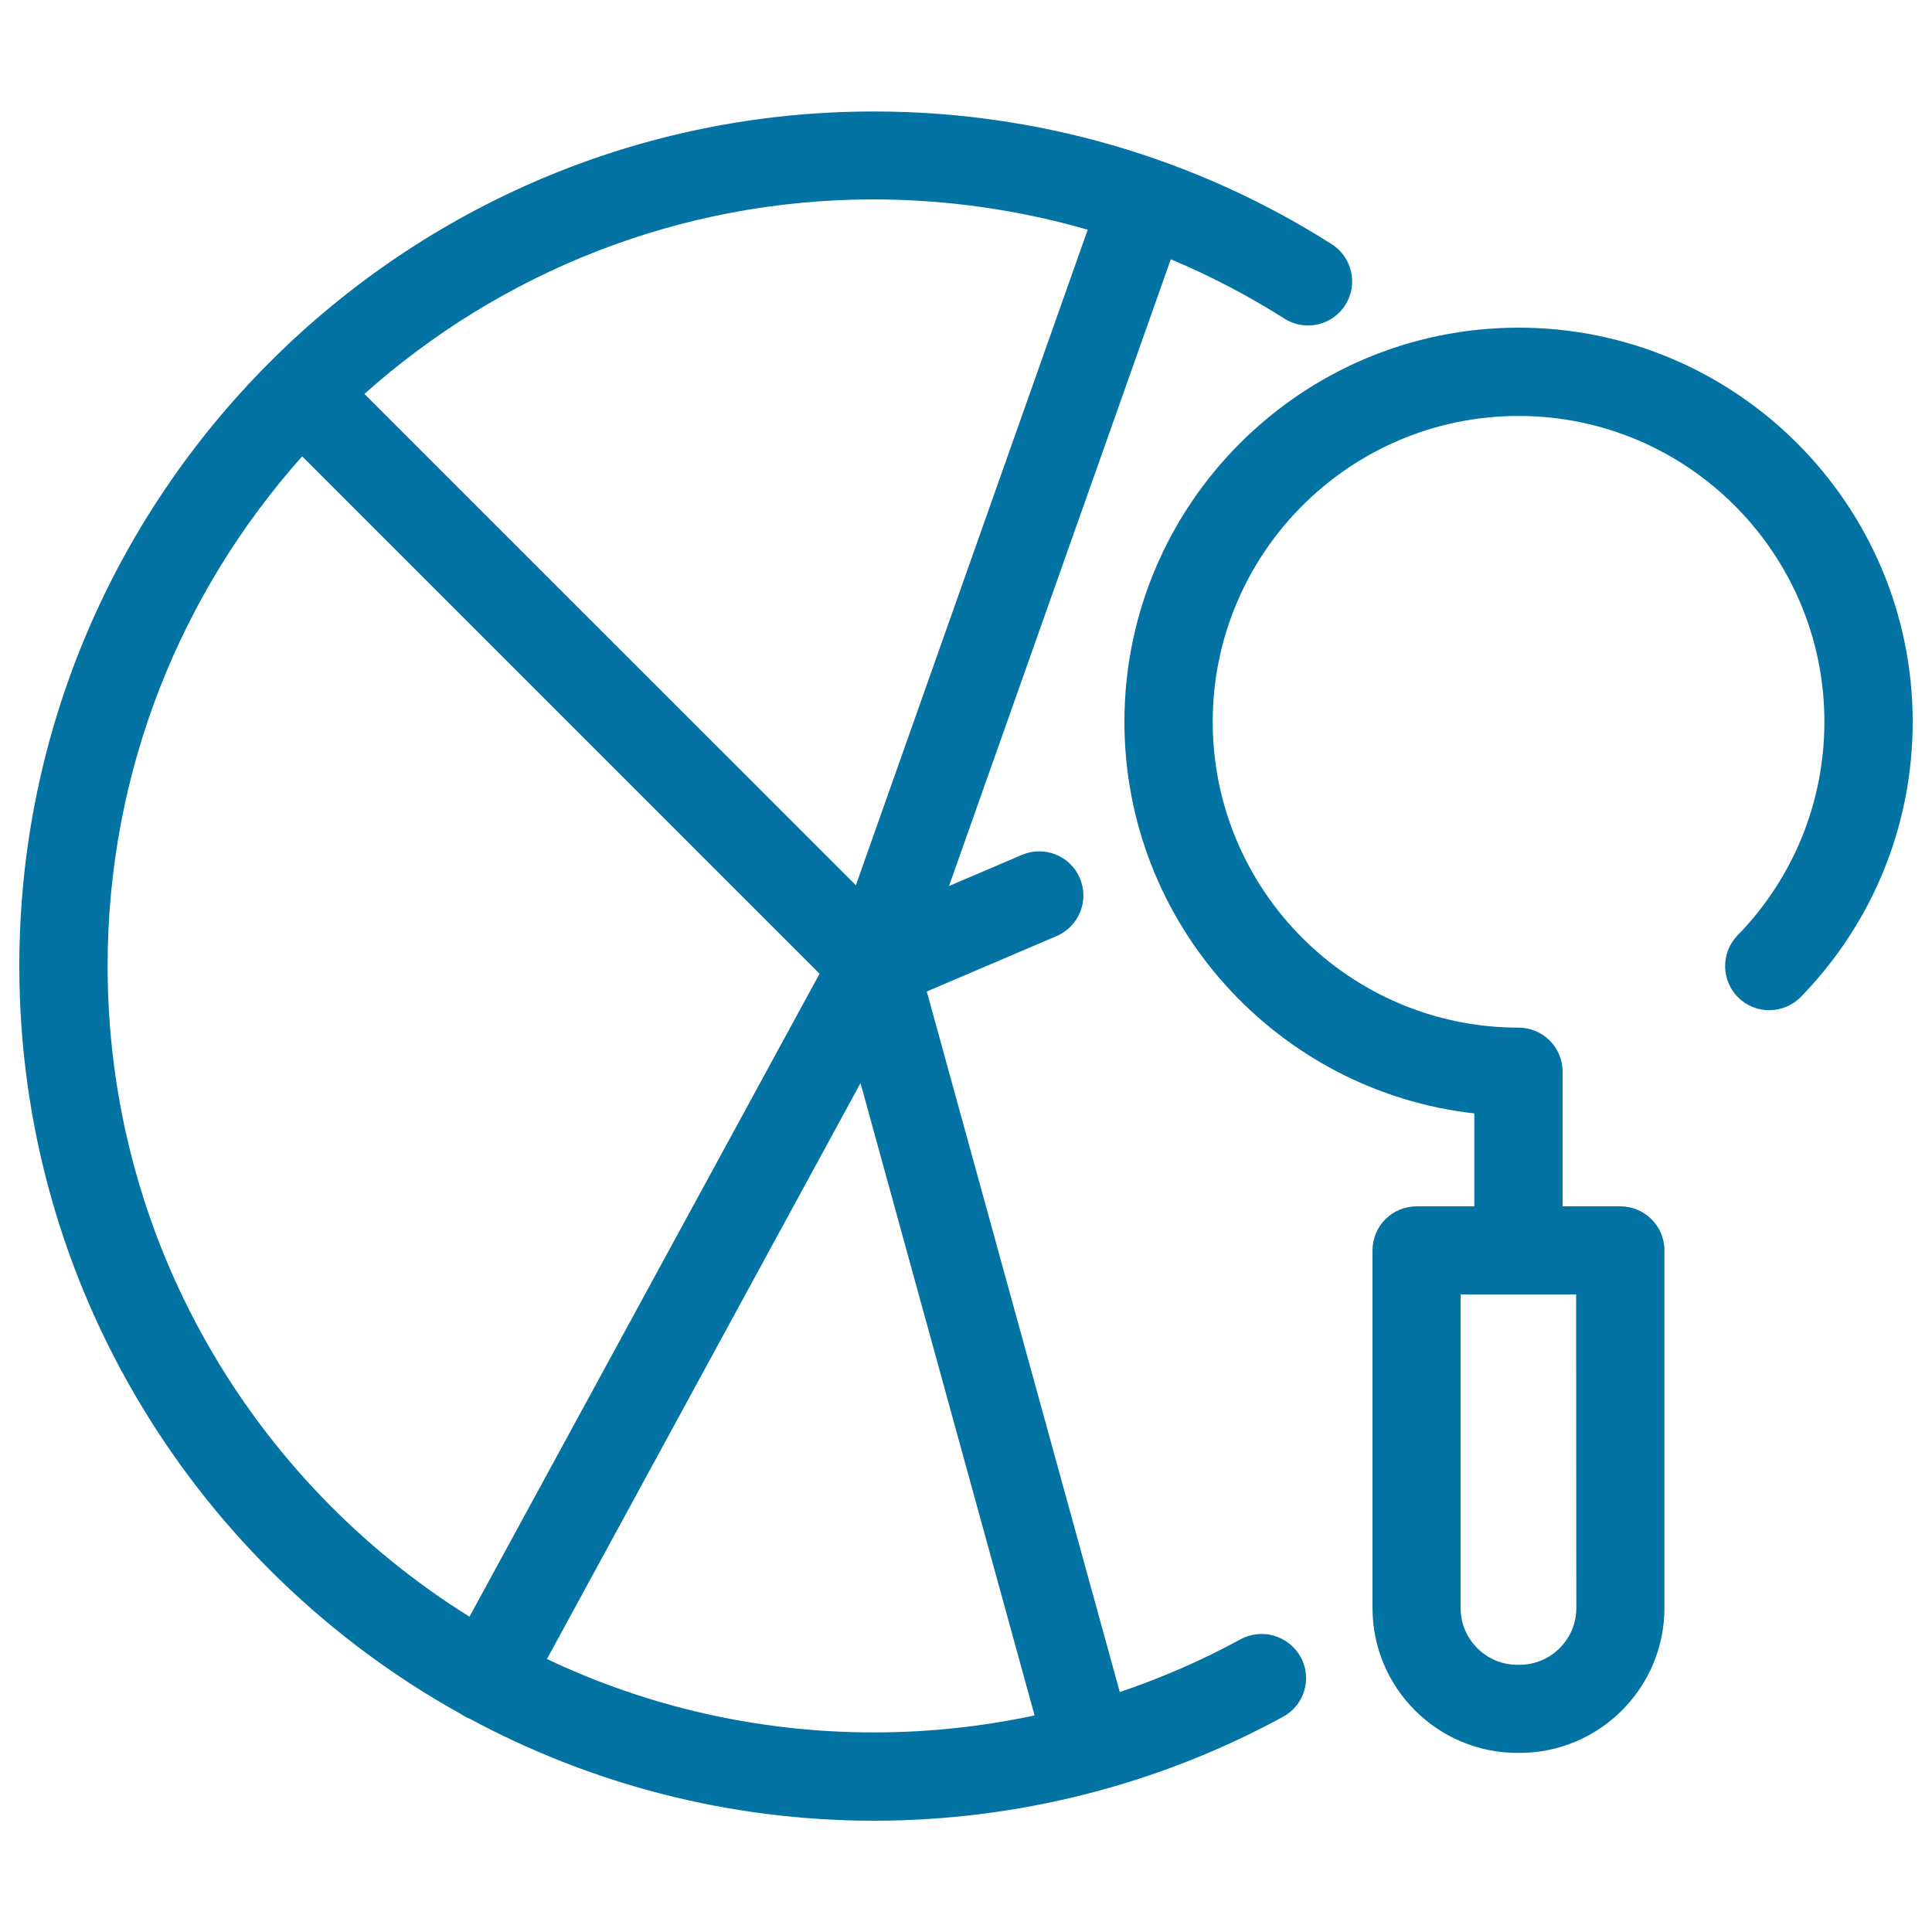
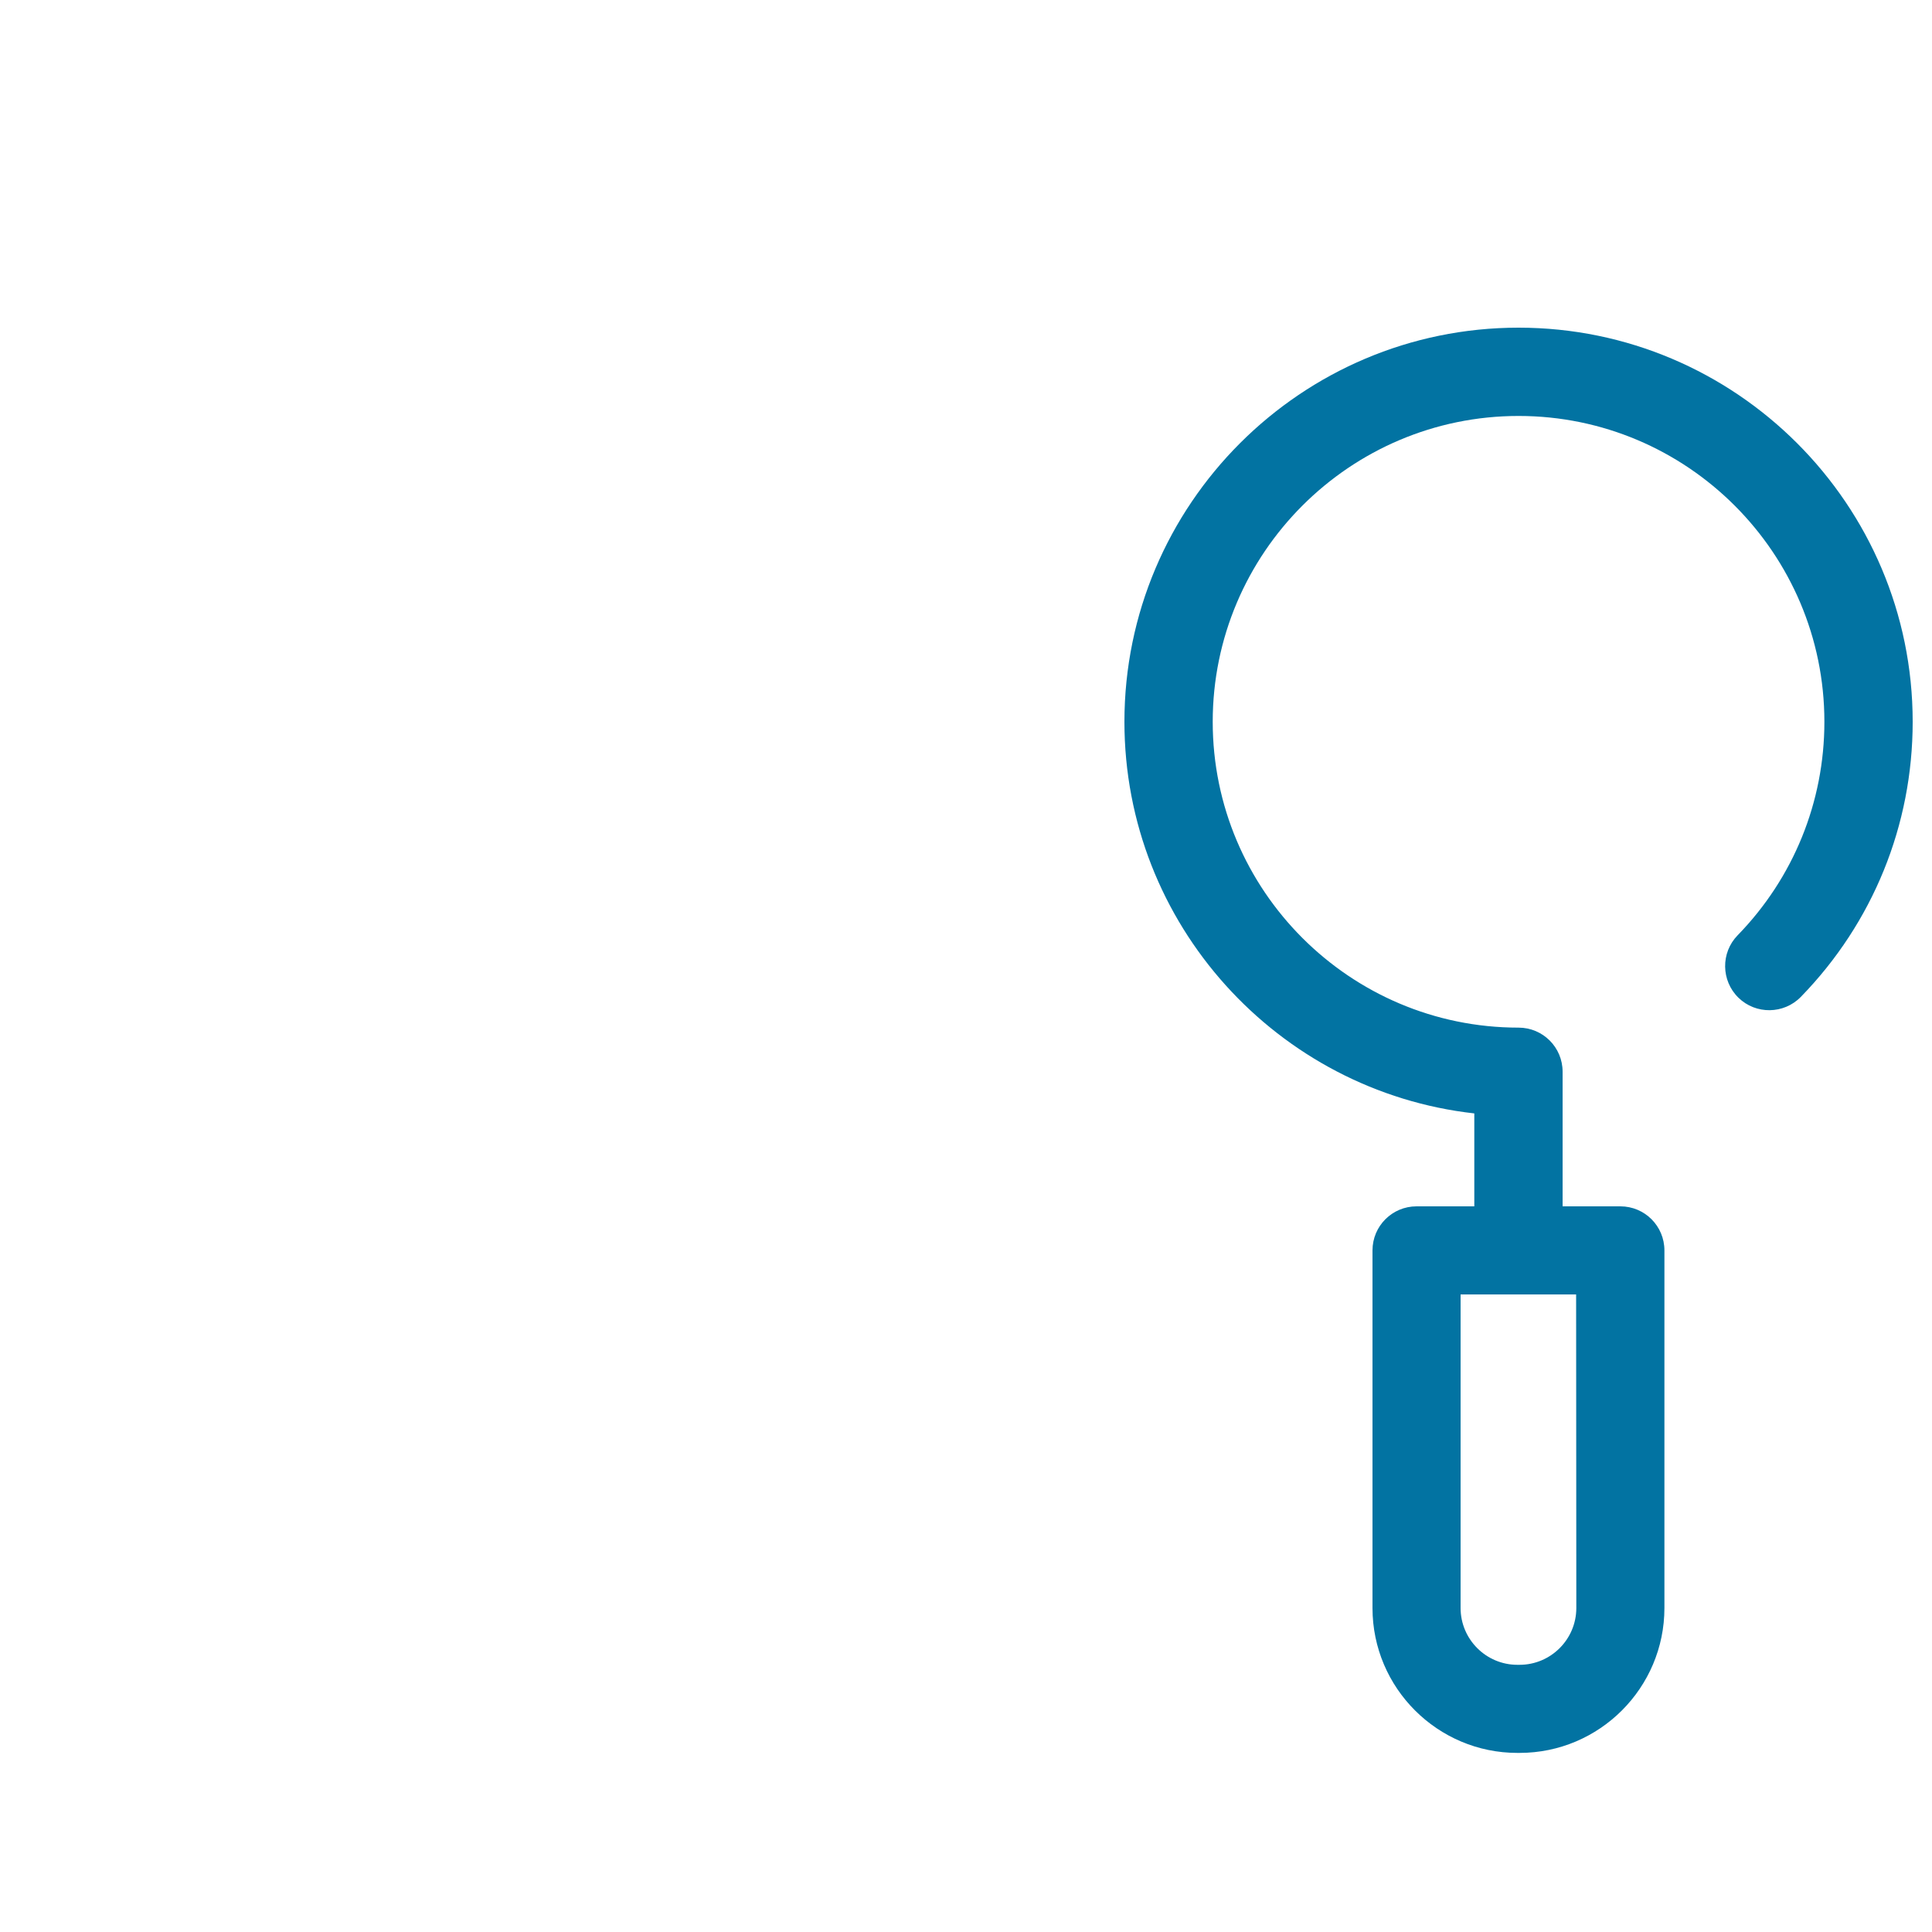
<svg xmlns="http://www.w3.org/2000/svg" viewBox="0 0 1000 1000" style="fill:#0273a2">
  <title>Graph Search SVG icon</title>
  <g>
-     <path d="M642.1,848.5c-20,10.9-40.9,20-62.5,27.3l-99.9-362.6l67.2-28.7c11.6-5,17-18.4,12-30c-4.9-11.6-18.4-17-30-12l-37.7,16.1L606,134.2c20.3,8.5,40,18.8,58.8,30.7c10.6,6.8,24.8,3.6,31.5-7c6.8-10.6,3.6-24.8-7-31.5c-70.8-45-152.7-68.7-236.9-68.7C208.5,57.6,10,256.1,10,500c0,166.4,92.4,311.7,228.6,387.2c0.7,0.5,1.5,1,2.3,1.4c0.7,0.4,1.5,0.7,2.2,1c62.4,33.6,133.7,52.8,209.4,52.8c73.9,0,147.1-18.6,211.6-53.8c11.1-6,15.2-19.9,9.1-31C667,846.6,653.2,842.5,642.1,848.5z M563,118.9l-120,339.3L188.6,203.9c70.2-62.6,162.6-100.7,263.8-100.7C490.1,103.3,527.3,108.6,563,118.9z M55.7,500c0-101.2,38.1-193.6,100.7-263.8l267.8,267.8L243,836.8C130.6,766.7,55.7,642,55.7,500z M283.1,858.7l162.3-298.1l90.1,327.3c-27.2,5.8-55.1,8.8-83.1,8.8C391.9,896.7,334.5,883.1,283.1,858.7z" />
    <path d="M786,169.6c-112.5,0-204,91.5-204,204c0,104.8,79.4,191.3,181.1,202.7v48.1h-29.9c-12.6,0-22.8,10.2-22.8,22.8v185.1c0,41.4,33.7,75,75,75h1.1c41.4,0,75-33.7,75-75V647.2c0-12.6-10.2-22.8-22.8-22.8h-29.9v-69.7c0-12.6-10.2-22.8-22.8-22.8c-87.3,0-158.3-71-158.3-158.3c0-87.3,71-158.3,158.3-158.3s158.3,71,158.3,158.3c0,41.5-16,80.8-44.9,110.5c-8.8,9-8.6,23.5,0.4,32.3c9,8.8,23.5,8.6,32.3-0.4c37.3-38.3,57.9-88.9,57.9-142.4C990,261.1,898.5,169.6,786,169.6z M815.9,832.3c0,16.2-13.2,29.4-29.4,29.4h-1.1c-16.2,0-29.4-13.2-29.4-29.4V670h59.8L815.9,832.3L815.9,832.3z" />
  </g>
</svg>